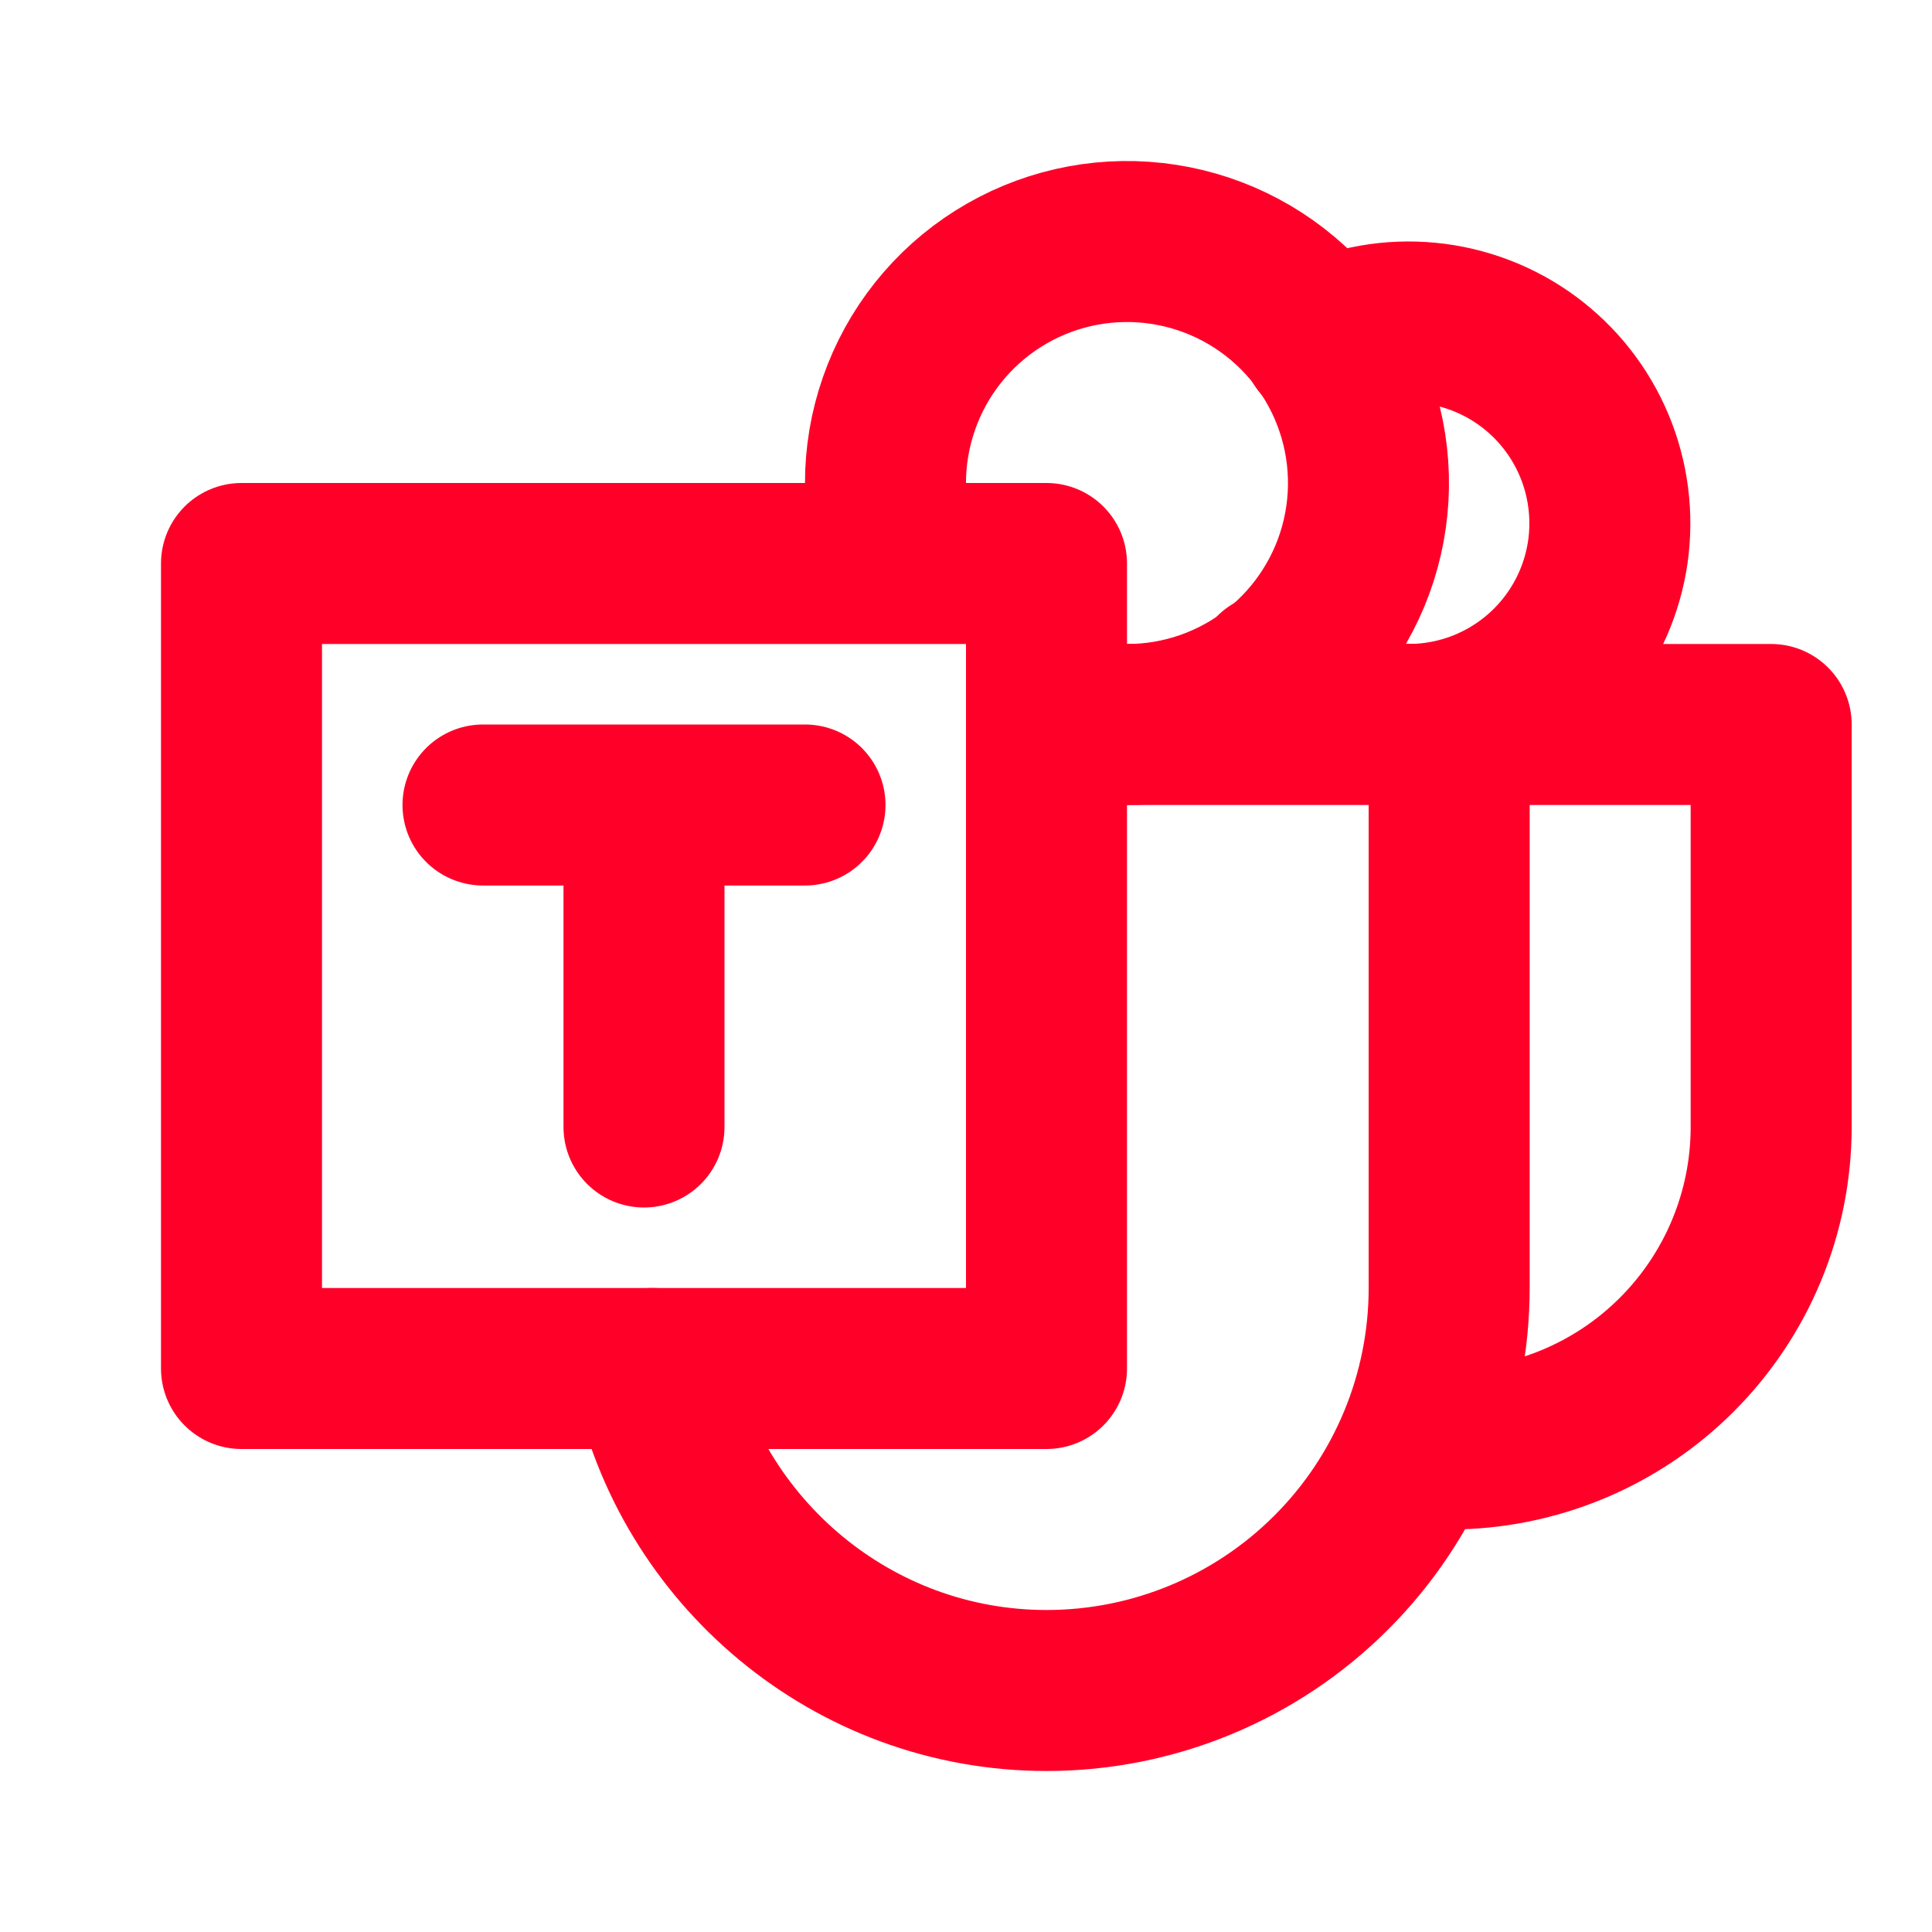
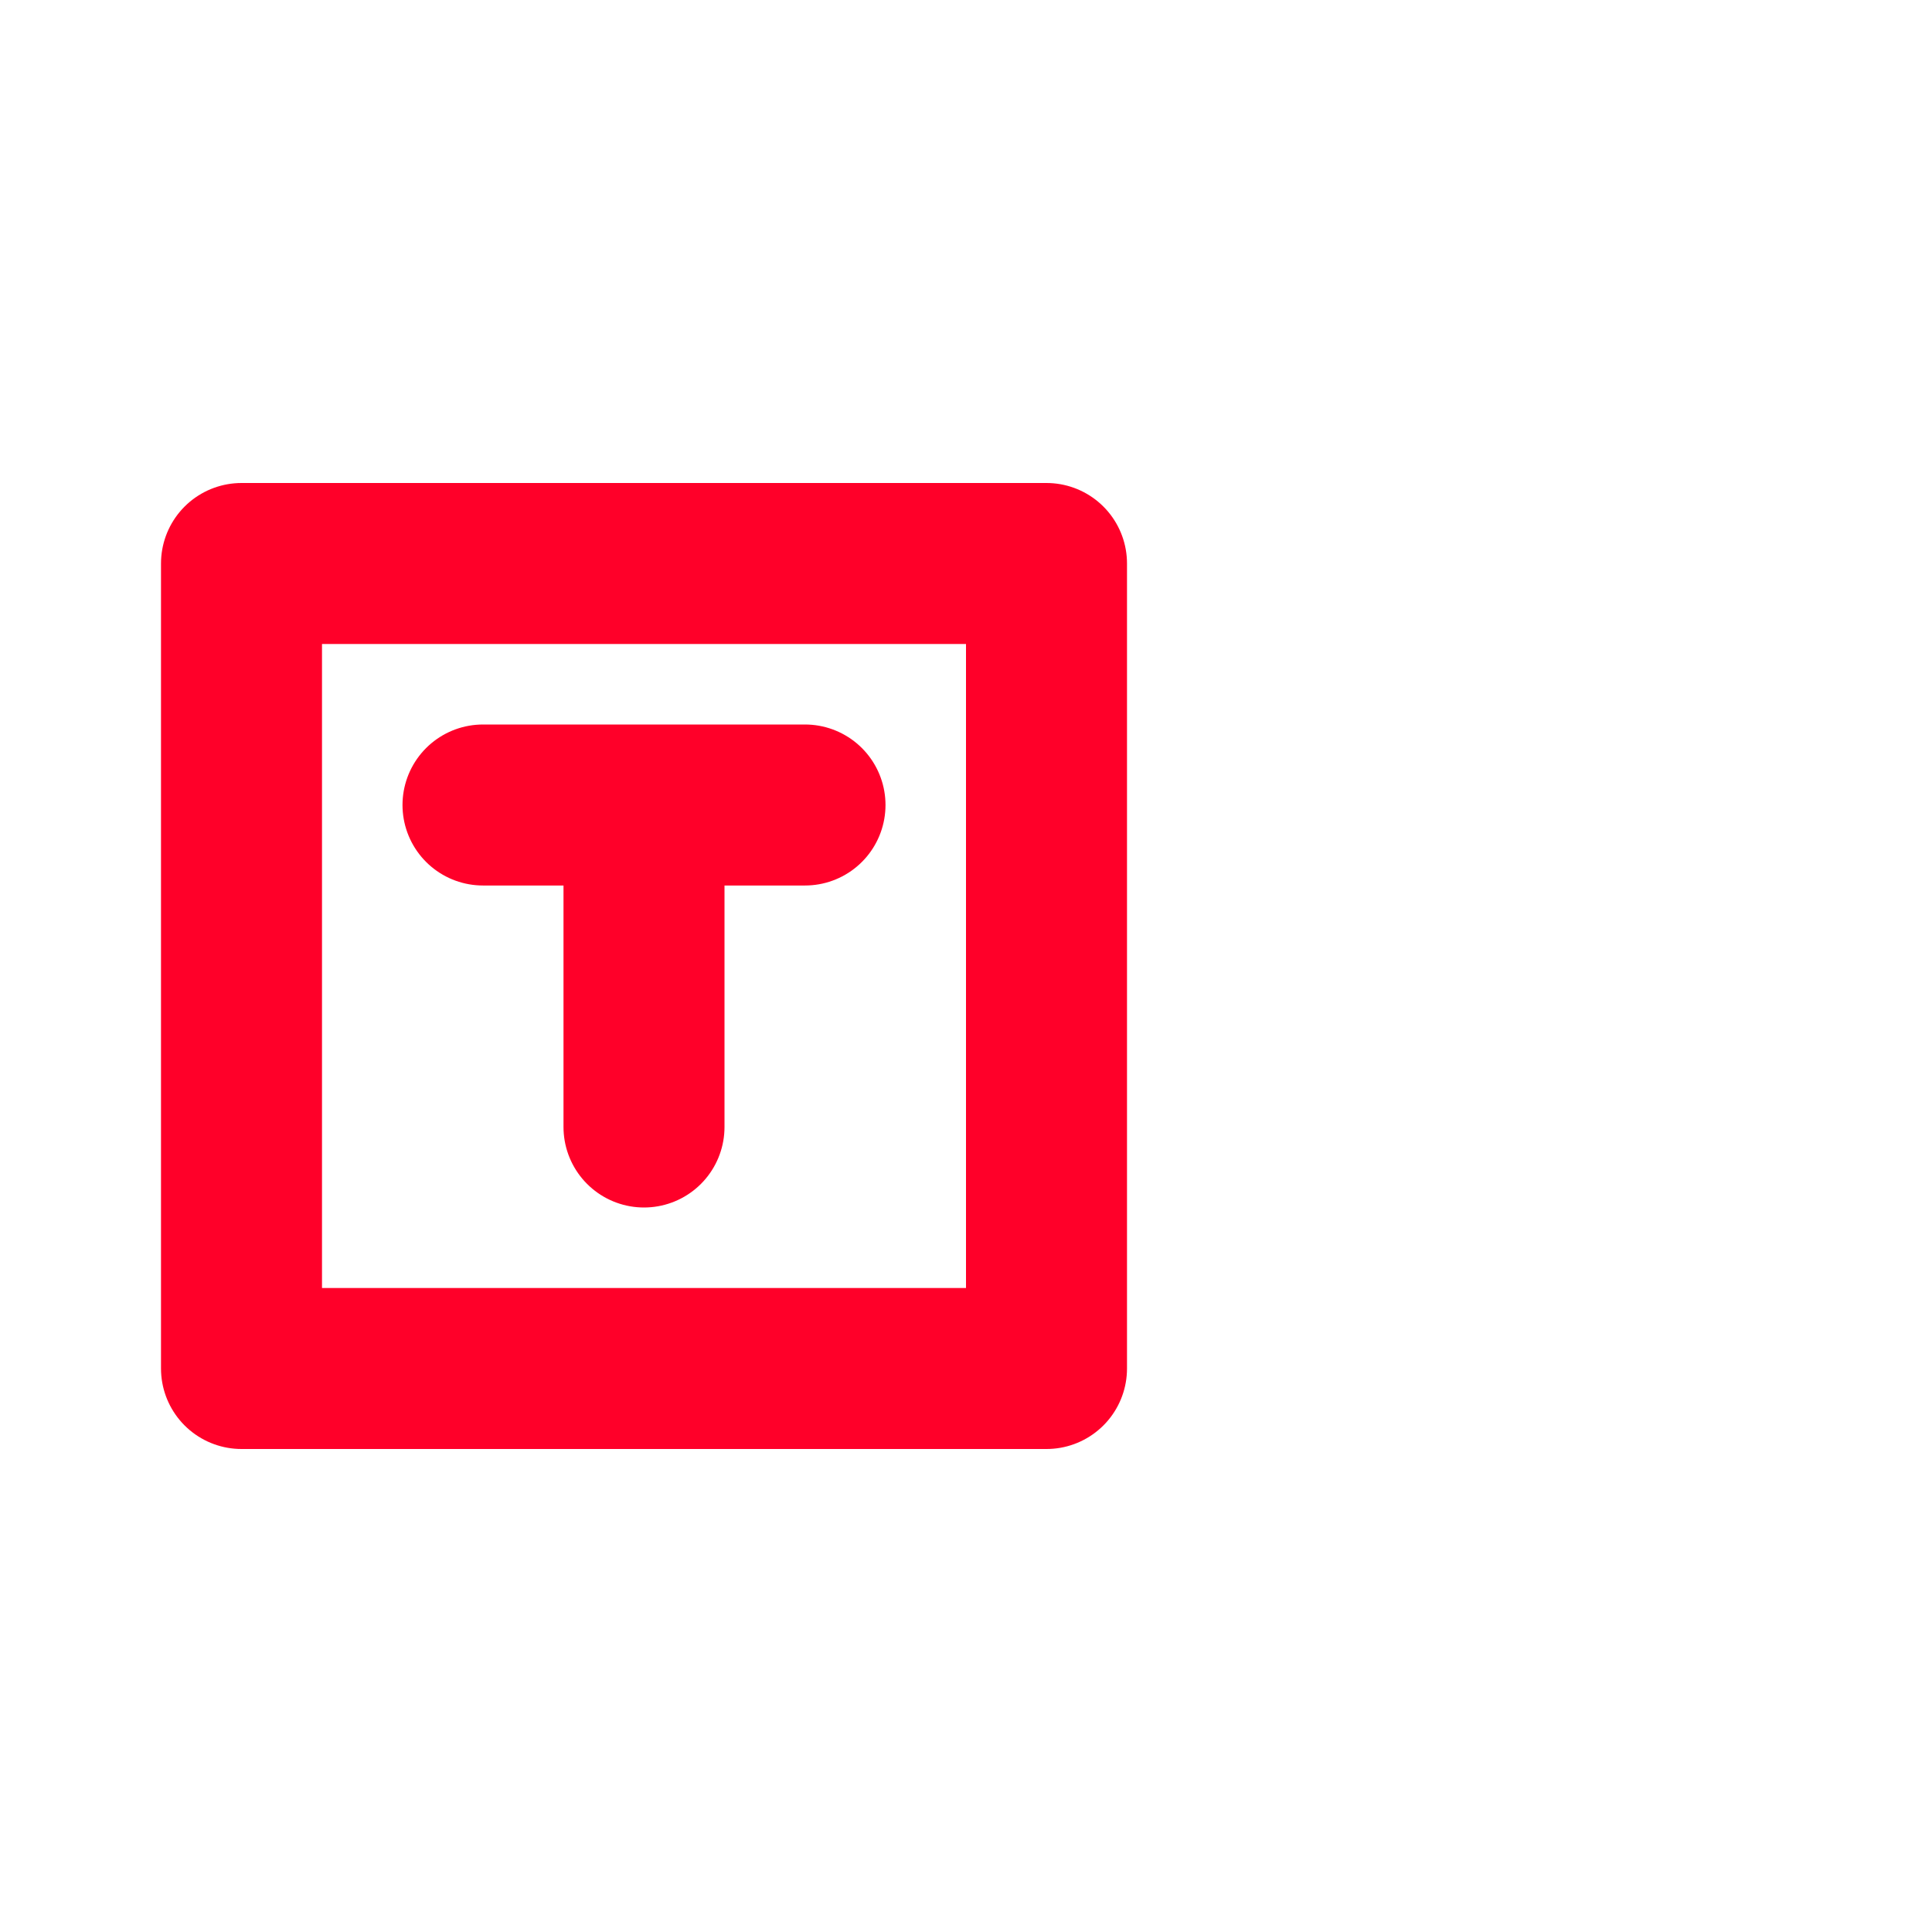
<svg xmlns="http://www.w3.org/2000/svg" width="24" height="24" viewBox="0 0 24 24" fill="none">
  <path d="M6 10H10M8 10V14M3 7H13V17H3V7Z" stroke="#FF0029" stroke-width="2" stroke-linecap="round" stroke-linejoin="round" />
-   <path d="M8.105 17C8.575 19.274 10.588 21 13.002 21C14.328 21 15.599 20.473 16.537 19.535C17.475 18.598 18.002 17.326 18.002 16V9M18.002 9H13.002M18.002 9H22.002V14C22.002 15.061 21.58 16.078 20.83 16.828C20.08 17.579 19.062 18 18.002 18" stroke="#FF0029" stroke-width="2" stroke-linecap="round" stroke-linejoin="round" />
-   <path d="M13.003 8.83C13.645 9.056 14.344 9.057 14.986 8.834C15.629 8.61 16.176 8.175 16.538 7.599C16.901 7.024 17.057 6.342 16.981 5.666C16.905 4.99 16.602 4.36 16.121 3.879C15.64 3.398 15.01 3.095 14.334 3.019C13.659 2.943 12.977 3.099 12.401 3.462C11.826 3.824 11.39 4.372 11.167 5.014C10.943 5.656 10.944 6.355 11.17 6.997" stroke="#FF0029" stroke-width="2" stroke-linecap="round" stroke-linejoin="round" />
-   <path d="M15.828 8.36C16.165 8.662 16.577 8.868 17.022 8.954C17.466 9.04 17.925 9.004 18.351 8.85C18.776 8.695 19.152 8.429 19.437 8.078C19.723 7.727 19.908 7.305 19.973 6.857C20.037 6.409 19.979 5.952 19.804 5.534C19.629 5.117 19.345 4.755 18.98 4.486C18.616 4.218 18.185 4.054 17.735 4.011C17.284 3.968 16.831 4.048 16.422 4.243" stroke="#FF0029" stroke-width="2" stroke-linecap="round" stroke-linejoin="round" />
</svg>